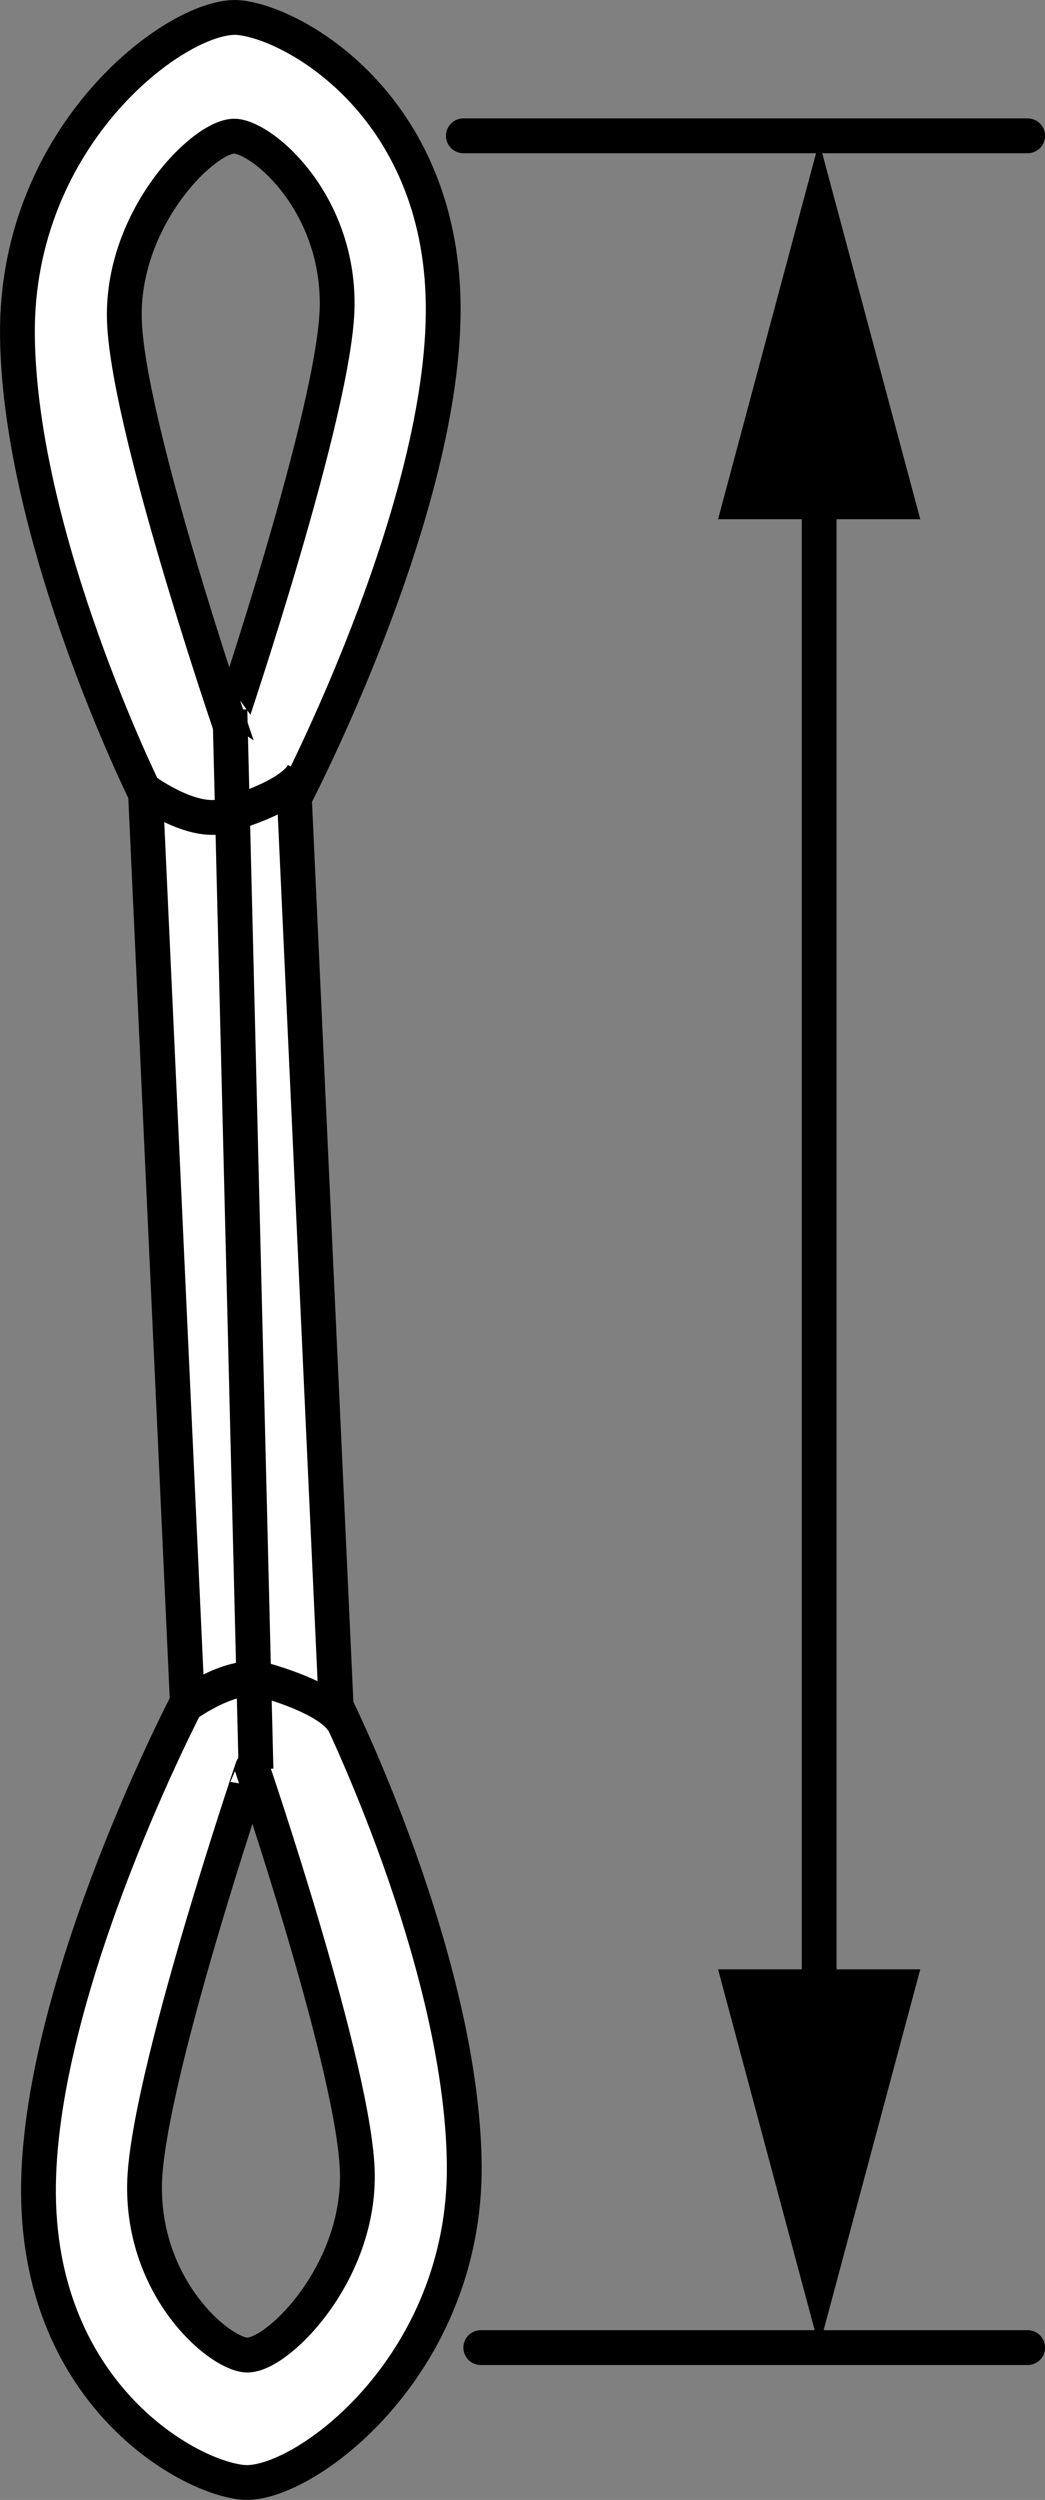
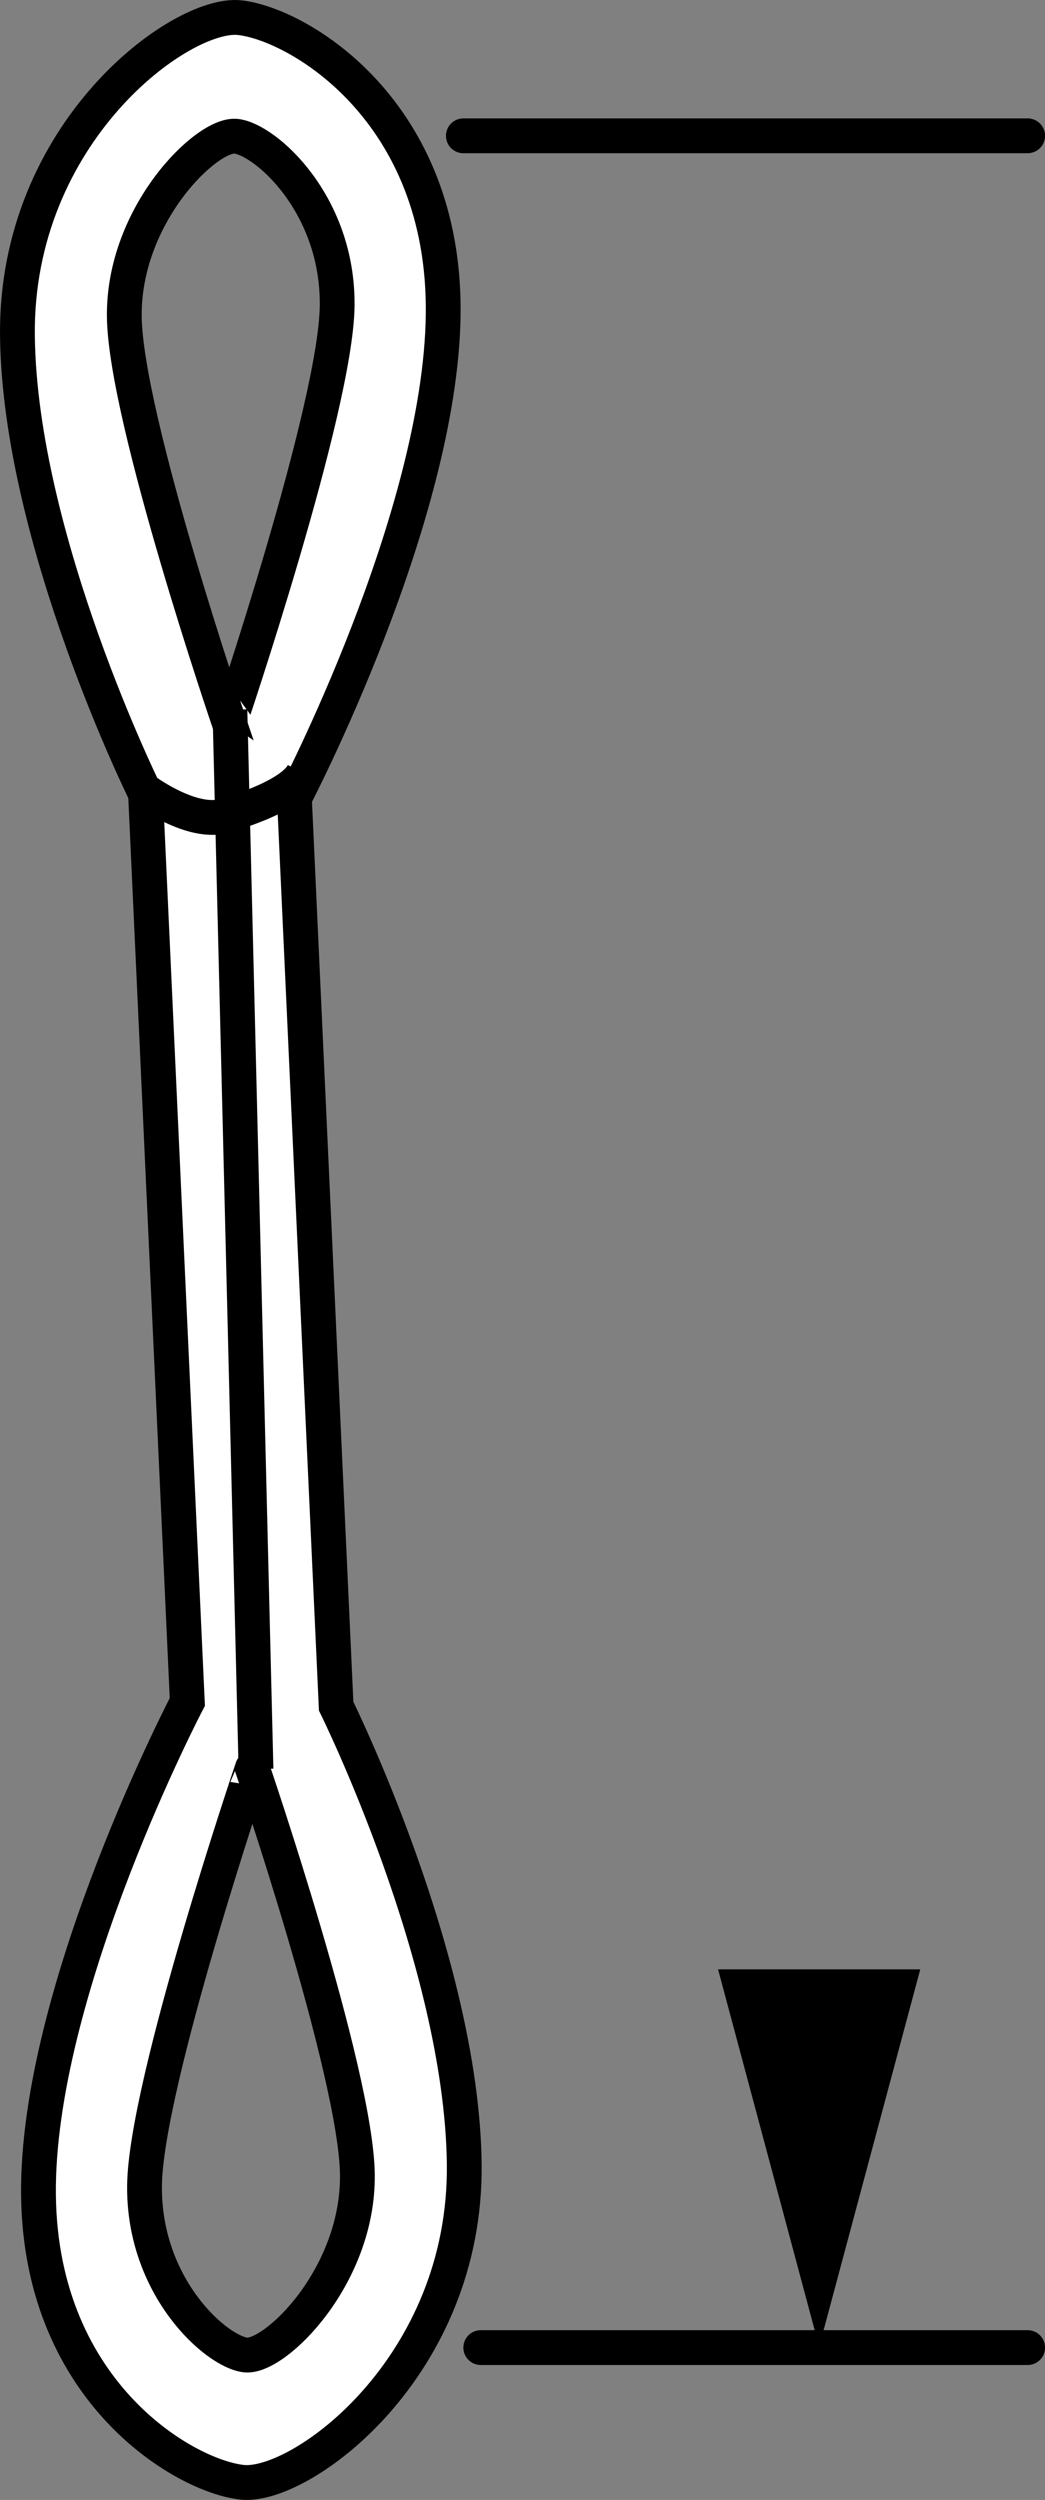
<svg xmlns="http://www.w3.org/2000/svg" version="1.1" x="0px" y="0px" width="24.027px" height="57.433px" viewBox="0 0 24.027 57.433" enable-background="new 0 0 24.027 57.433" xml:space="preserve">
  <rect x="0" y="0" width="24.027" height="57.433" fill="#808080" stroke="none" />
  <g id="image">
    <path fill="#FFFFFF" stroke="#000000" stroke-width="0.8" stroke-miterlimit="10" d="M7.729,39.198   c0,0,2.889,5.829,2.945,10.512c0.056,4.683-3.759,7.463-5.108,7.317c-1.349-0.146-4.737-2.135-4.681-6.817   S4.307,39.1,4.307,39.1L3.346,18.235c0,0-2.889-5.829-2.945-10.512s3.759-7.463,5.108-7.317s4.737,2.135,4.681,6.817   c-0.056,4.683-3.421,11.11-3.421,11.11L7.729,39.198z M7.752,7.028C7.78,4.686,6.101,3.203,5.427,3.13   C4.752,3.057,2.83,4.936,2.858,7.278s2.415,9.333,2.415,9.333S7.724,9.369,7.752,7.028z M3.323,50.205   c-0.028,2.341,1.651,3.825,2.325,3.898c0.674,0.073,2.597-1.806,2.569-4.148c-0.028-2.341-2.415-9.333-2.415-9.333   S3.351,47.863,3.323,50.205z" />
    <line fill="#FFFFFF" stroke="#000000" stroke-width="0.8" stroke-miterlimit="10" x1="5.286" y1="16.306" x2="5.886" y2="40.642" />
    <path fill="none" stroke="#000000" stroke-width="0.8" stroke-miterlimit="10" d="M3.295,18.134c0,0,1.014,0.769,1.783,0.629   c0,0,1.58-0.406,1.895-1" />
-     <path fill="none" stroke="#000000" stroke-width="0.8" stroke-miterlimit="10" d="M4.224,39.208c0,0,1.014-0.769,1.783-0.629   c0,0,1.58,0.406,1.895,1" />
  </g>
  <g id="callouts">
    <line fill="#FFFFFF" stroke="#000000" stroke-width="0.8" stroke-linecap="round" stroke-miterlimit="10" x1="10.654" y1="3.12" x2="23.628" y2="3.12" />
    <line fill="#FFFFFF" stroke="#000000" stroke-width="0.8" stroke-linecap="round" stroke-miterlimit="10" x1="11.054" y1="53.933" x2="23.628" y2="53.933" />
    <g>
      <line fill="#FFFFFF" x1="18.834" y1="3.256" x2="18.834" y2="53.916" />
      <g>
-         <line fill="none" stroke="#000000" stroke-width="0.8" stroke-linecap="round" stroke-miterlimit="10" x1="18.834" y1="10.343" x2="18.834" y2="46.828" />
        <g>
-           <polygon points="16.51,11.928 18.834,3.256 21.159,11.928     " />
-         </g>
+           </g>
        <g>
          <polygon points="16.51,45.243 18.834,53.916 21.159,45.243     " />
        </g>
      </g>
    </g>
  </g>
</svg>